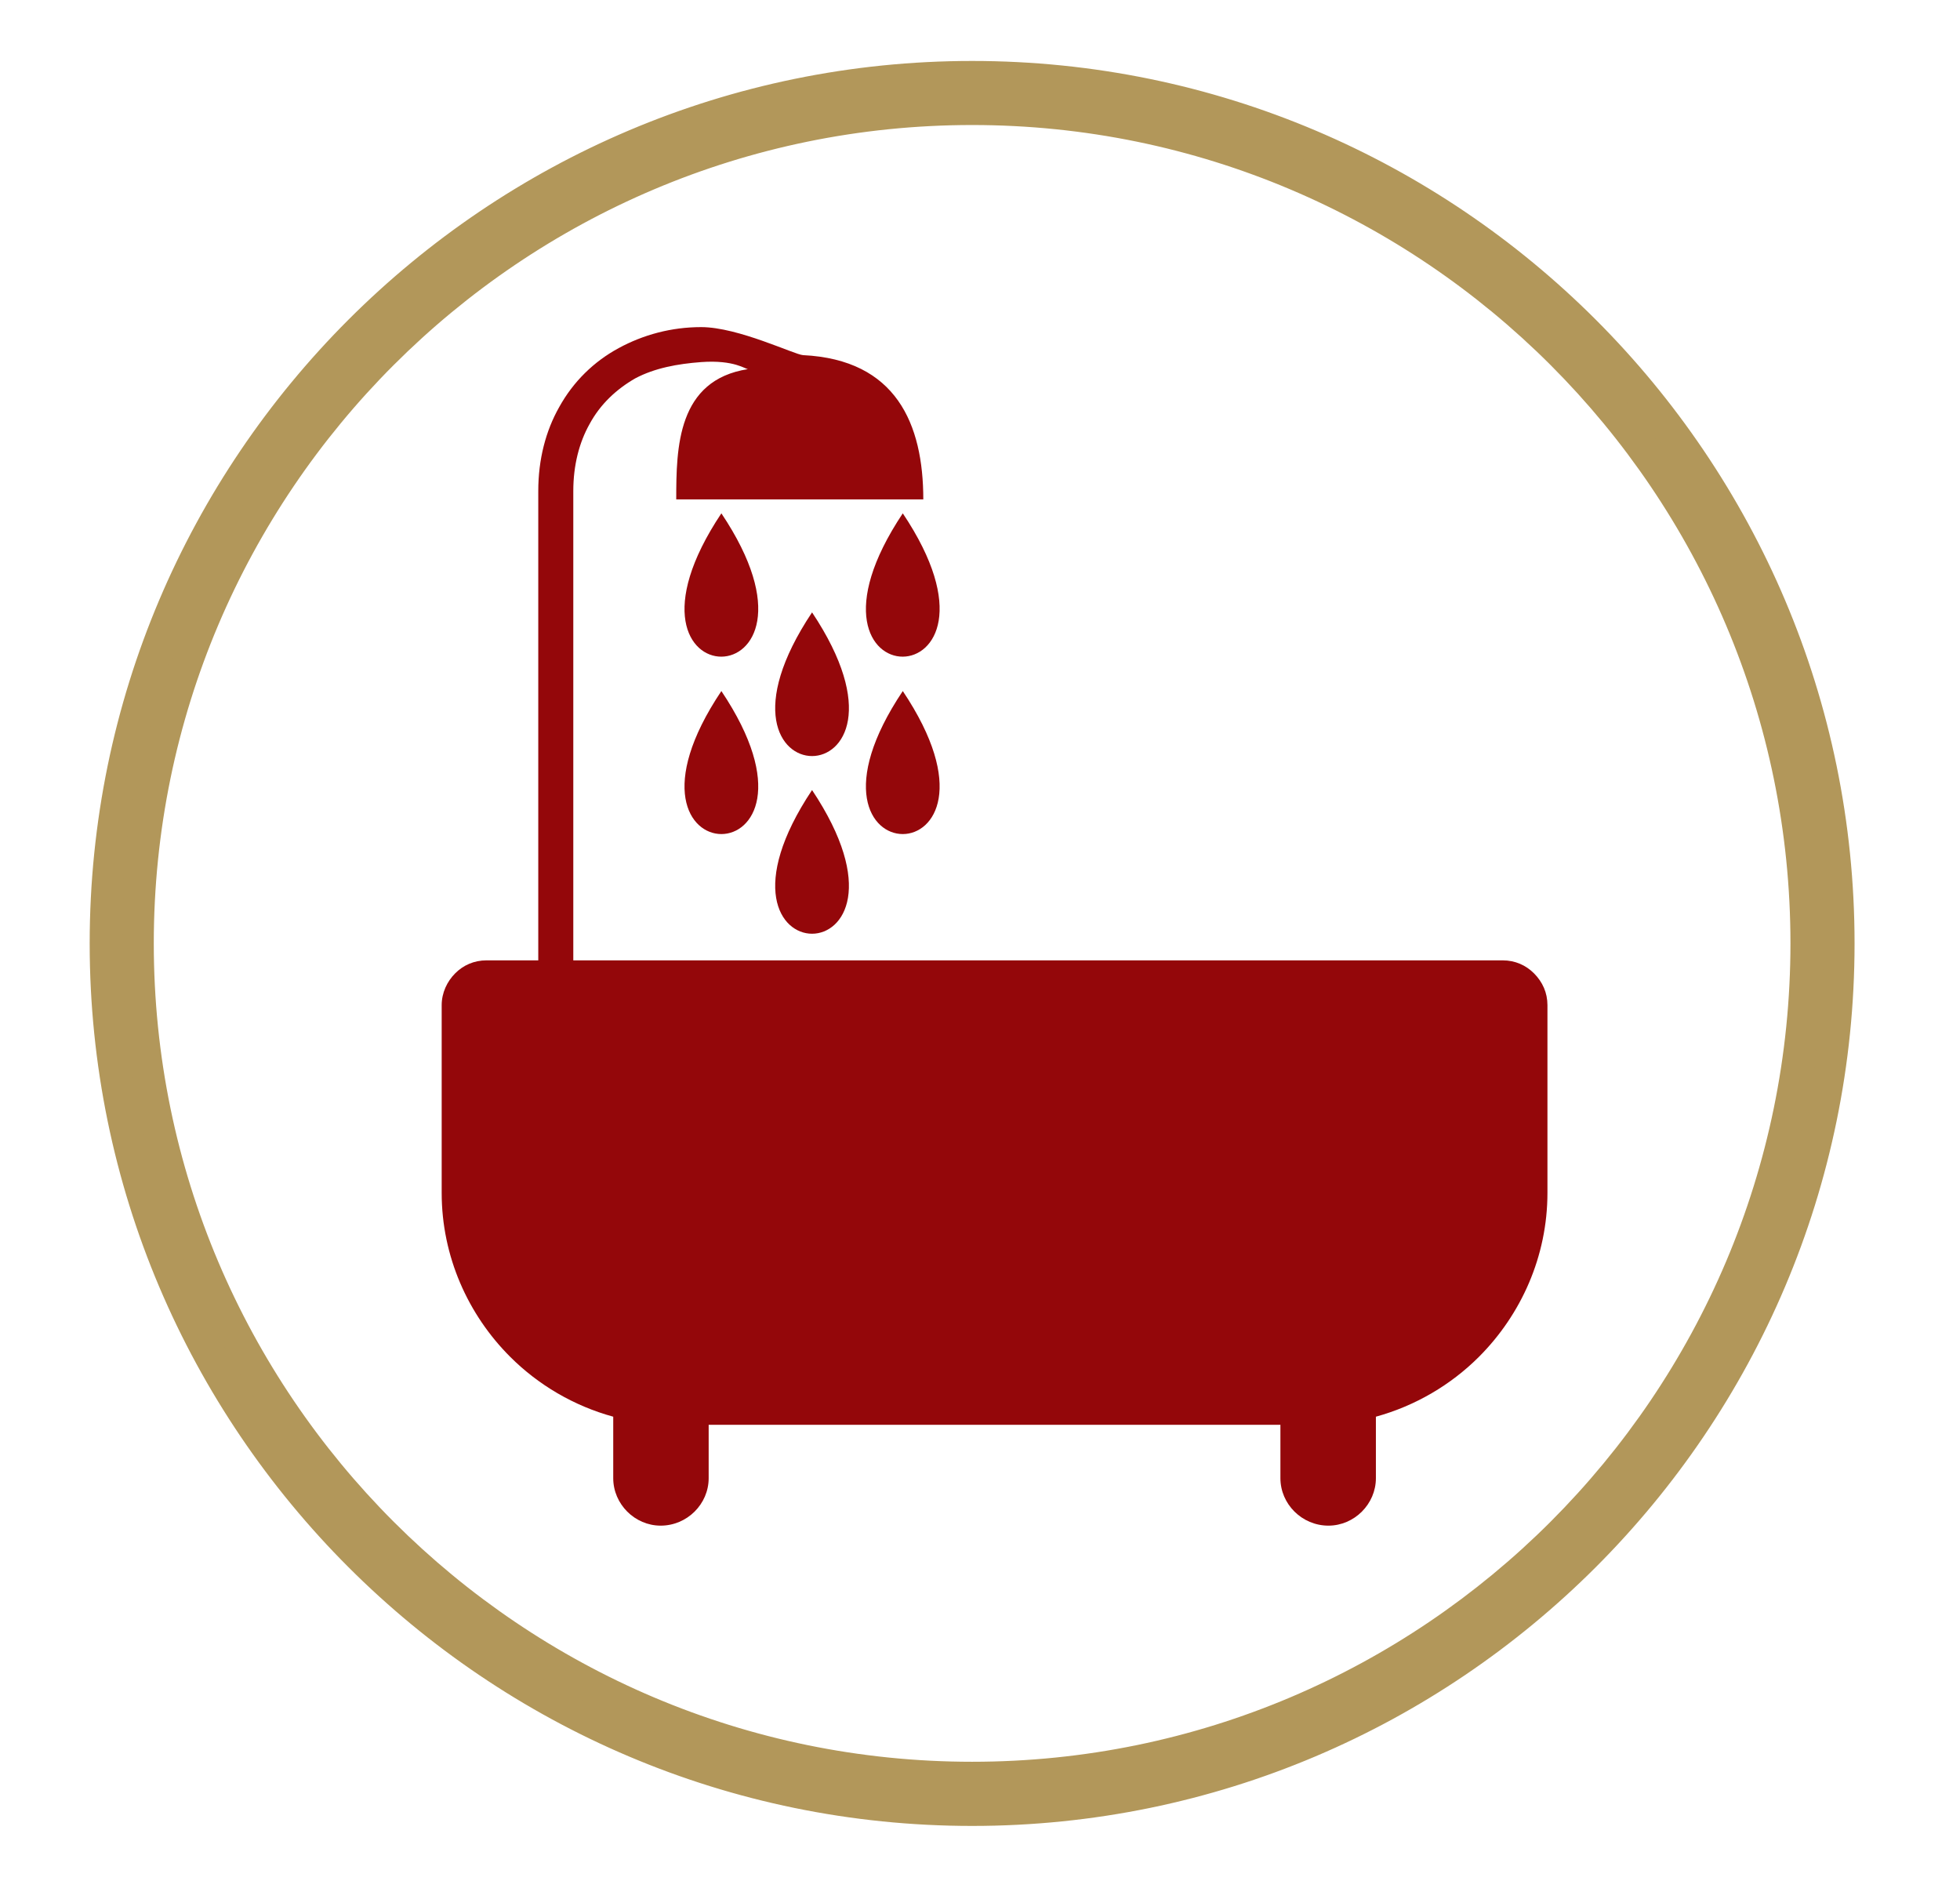
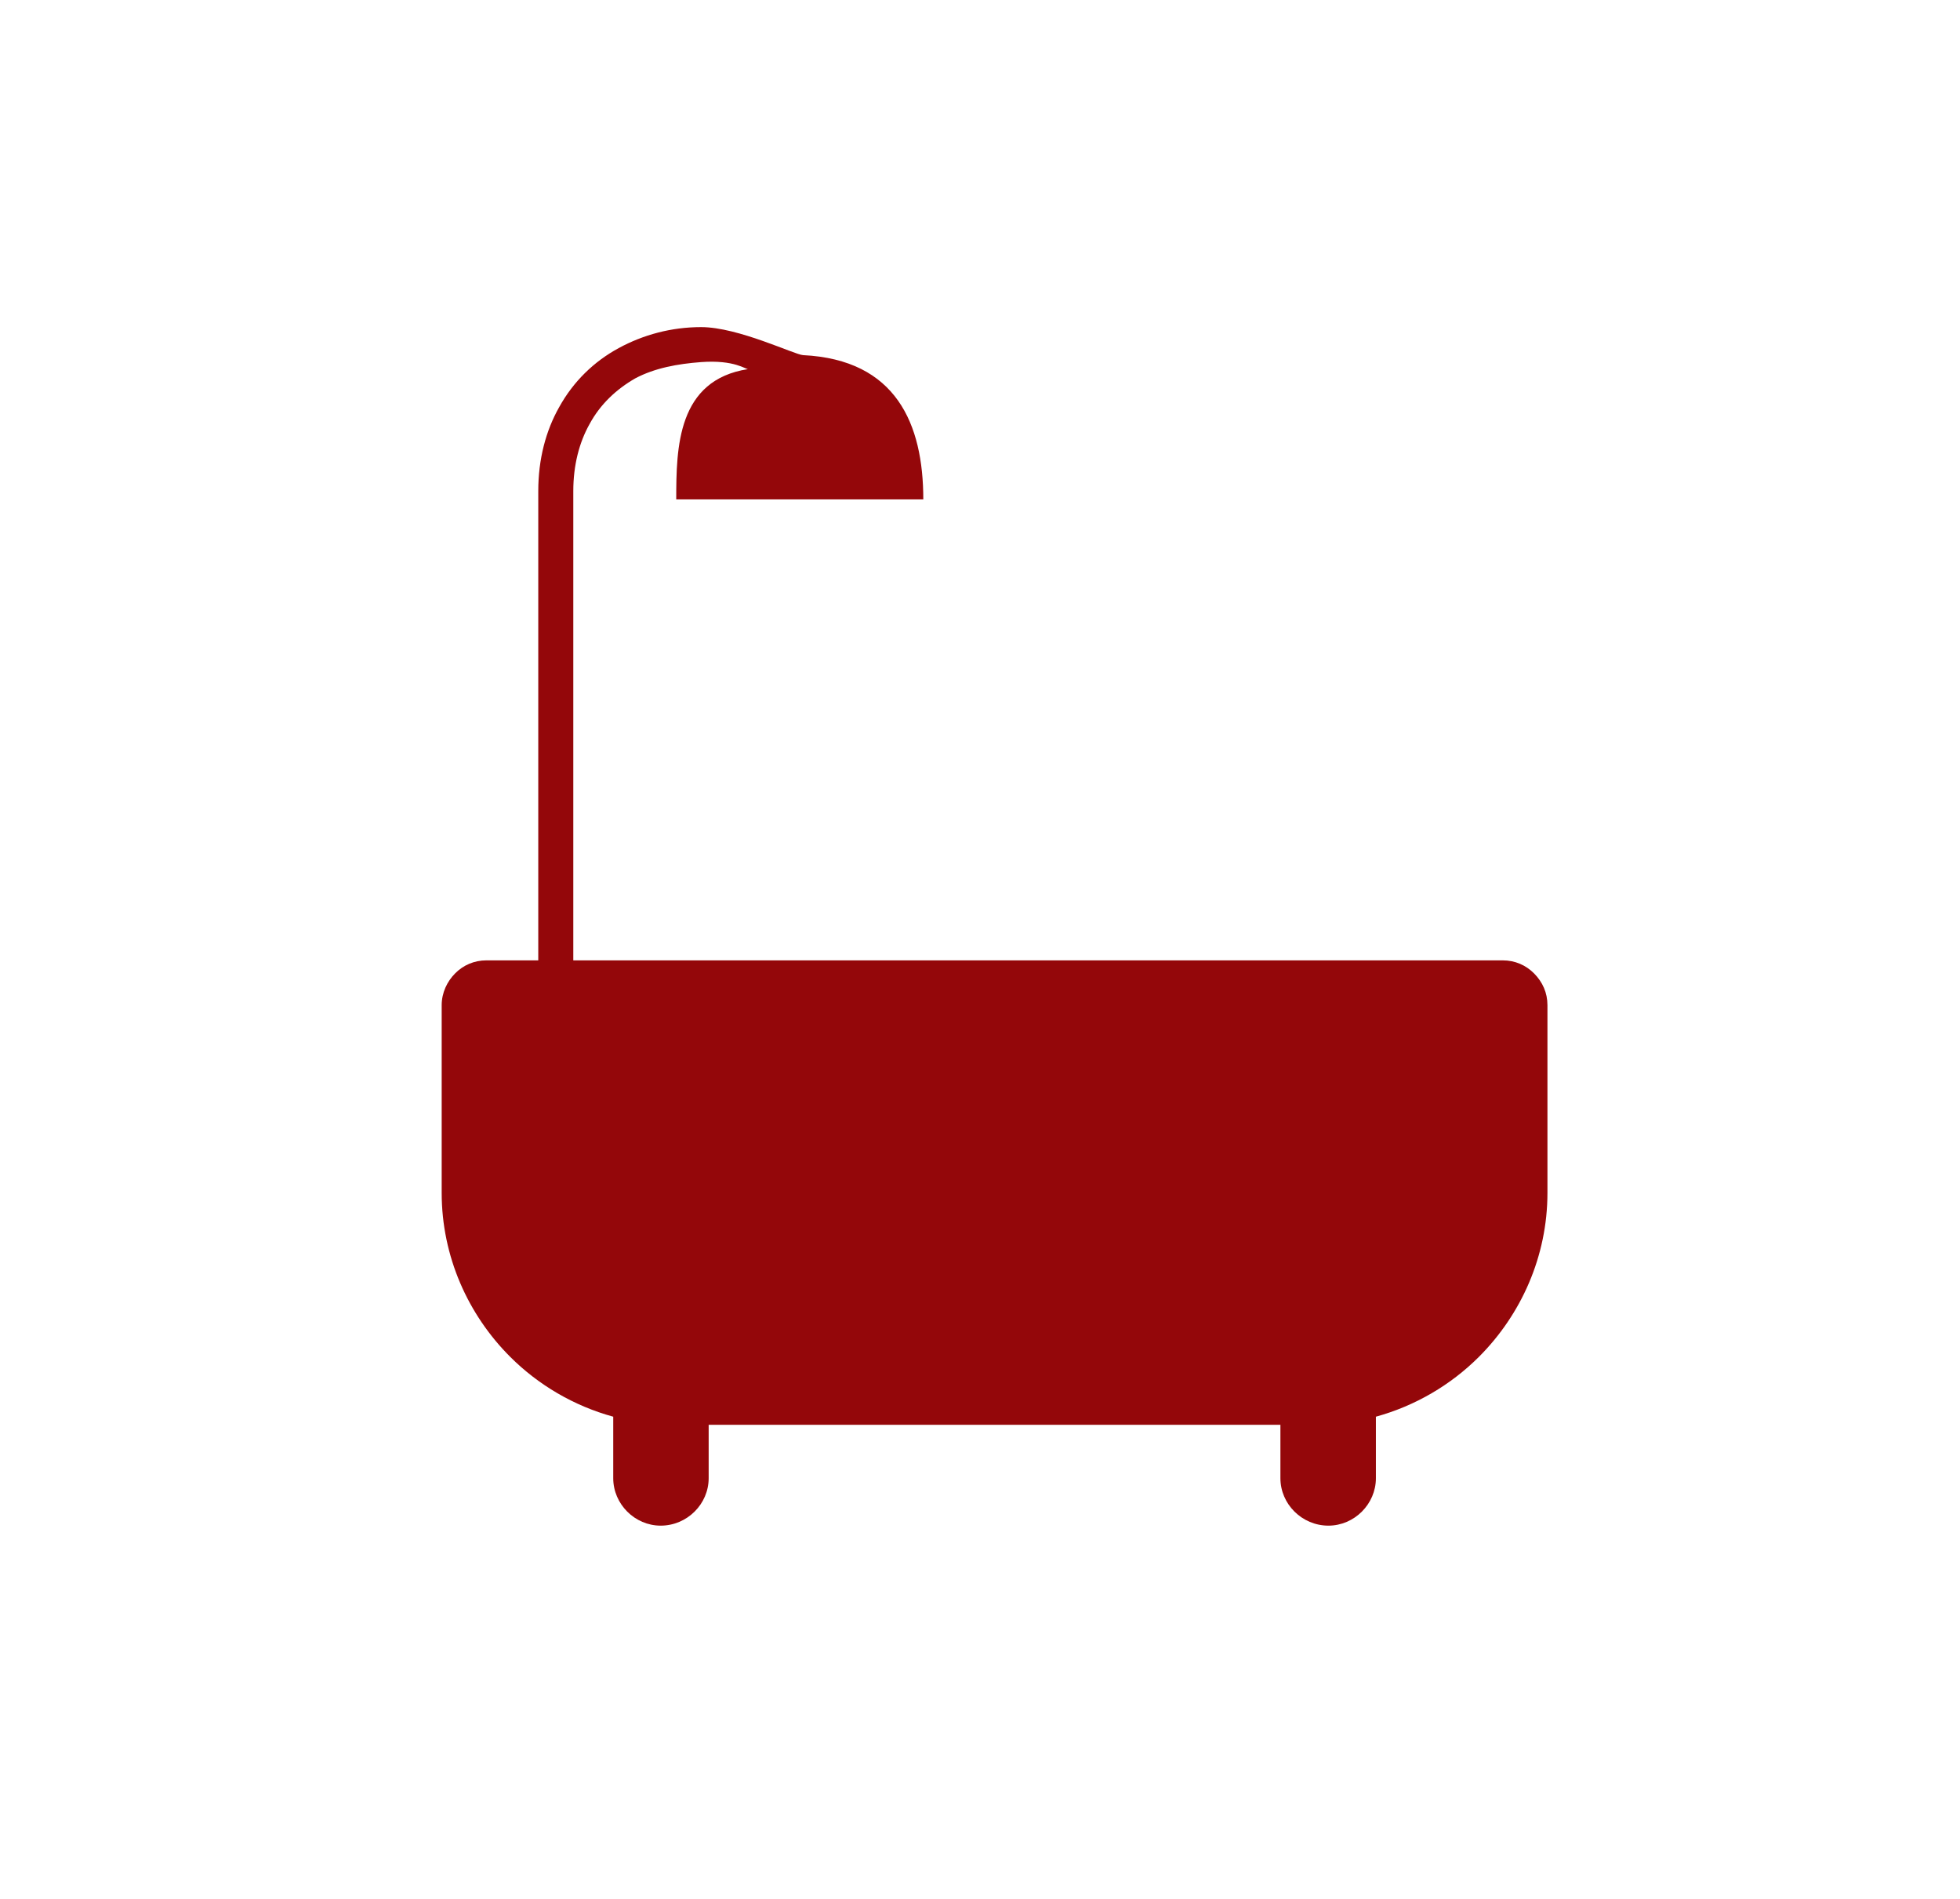
<svg xmlns="http://www.w3.org/2000/svg" version="1.1" id="Layer_1" x="0px" y="0px" viewBox="0 0 391.66 379.4" style="enable-background:new 0 0 391.66 379.4;" xml:space="preserve">
  <style type="text/css">
	.st0{fill:#94070A;}
	.st1{fill:#6E4720;}
	.st2{fill:#DDC07C;}
	.st3{fill:#B2975A;}
	.st4{fill-rule:evenodd;clip-rule:evenodd;fill:#94070A;}
	.st5{fill:#231F20;}
	.st6{fill-rule:evenodd;clip-rule:evenodd;fill:#FFFFFF;}
</style>
  <g>
    <g>
      <g>
-         <path class="st3" d="M194.26,361.71c-95.51,0-173.21-77.7-173.21-173.21C21.05,93,98.75,15.3,194.26,15.3S367.47,93,367.47,188.5     C367.47,284.01,289.77,361.71,194.26,361.71z M194.26,21.86c-91.89,0-166.65,74.75-166.65,166.64     c0,91.89,74.75,166.64,166.65,166.64c91.89,0,166.64-74.75,166.64-166.64C360.9,96.62,286.15,21.86,194.26,21.86z" />
-         <path class="st3" d="M194.26,364.84c-97.23,0-176.34-79.1-176.34-176.33c0-97.23,79.1-176.33,176.34-176.33     c97.23,0,176.33,79.1,176.33,176.33C370.59,285.73,291.49,364.84,194.26,364.84z M194.26,18.42     c-93.79,0-170.09,76.3-170.09,170.09c0,93.79,76.3,170.09,170.09,170.09c93.79,0,170.09-76.3,170.09-170.09     C364.35,94.72,288.05,18.42,194.26,18.42z M194.26,358.27c-93.61,0-169.77-76.16-169.77-169.76     c0-93.61,76.16-169.76,169.77-169.76c93.61,0,169.76,76.15,169.76,169.76C364.02,282.11,287.87,358.27,194.26,358.27z      M194.26,24.98c-90.17,0-163.53,73.35-163.53,163.52c0,90.17,73.36,163.52,163.53,163.52c90.17,0,163.52-73.36,163.52-163.52     C357.78,98.34,284.43,24.98,194.26,24.98z" />
-       </g>
+         </g>
    </g>
  </g>
  <g>
    <g>
      <g>
        <path class="st4" d="M184.5,99.79c0-15.09-5.42-27.92-24.02-28.83c-1.7-0.08-12.93-5.6-20.37-5.6c-5.93,0-11.54,1.51-16.49,4.2     c-4.96,2.69-9.05,6.68-11.86,11.75c-2.69,4.74-4.2,10.45-4.2,16.81v93.77H97.21c-2.48,0-4.64,0.97-6.25,2.59     c-1.61,1.61-2.7,3.88-2.7,6.36v37.51c0,12.72,5.28,24.36,13.69,32.76c5.6,5.6,12.72,9.81,20.59,11.96v12.29     c0,5.17,4.31,9.48,9.48,9.48l0,0c5.28,0,9.59-4.31,9.59-9.48v-10.67h114.25v10.67c0,5.17,4.31,9.48,9.59,9.48l0,0     c5.18,0,9.49-4.31,9.49-9.48v-12.29c7.87-2.16,14.99-6.36,20.59-11.96c8.41-8.41,13.69-20.05,13.69-32.76v-37.51     c0-2.48-0.97-4.63-2.69-6.36c-1.62-1.62-3.77-2.59-6.25-2.59H114.56V98.12c0-5.18,1.19-9.71,3.24-13.37     c2.15-3.99,5.39-7,9.16-9.16c3.88-2.05,8.42-2.89,13.15-3.24c6.68-0.49,8.91,1.48,9.38,1.4c-14.14,2.17-14.36,15.68-14.36,26.03     H184.5z" />
      </g>
      <g>
        <g>
-           <path class="st4" d="M180.4,138.08C205.91,176.18,154.88,176.18,180.4,138.08L180.4,138.08z M162.27,157.86      C187.79,196.14,136.75,196.14,162.27,157.86L162.27,157.86z M144.15,138.08C169.67,176.18,118.63,176.18,144.15,138.08      L144.15,138.08z M180.4,102.57C205.91,140.66,154.88,140.85,180.4,102.57L180.4,102.57z M162.27,122.36      C187.79,160.64,136.75,160.64,162.27,122.36L162.27,122.36z M144.15,102.57C169.67,140.66,118.63,140.85,144.15,102.57      L144.15,102.57z" />
-         </g>
+           </g>
      </g>
    </g>
  </g>
</svg>